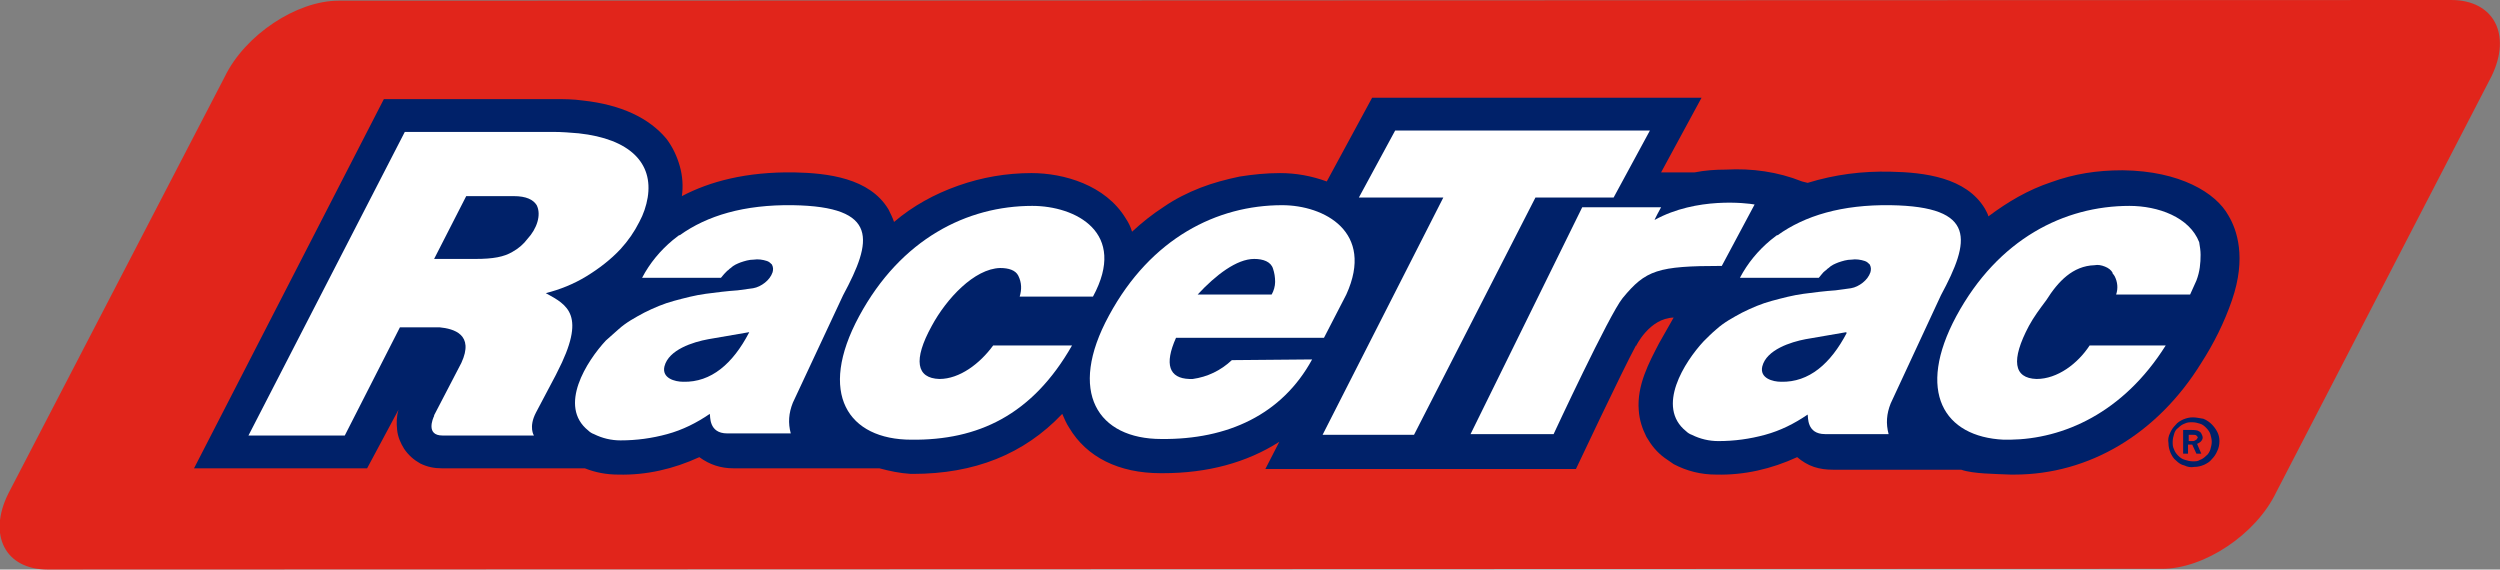
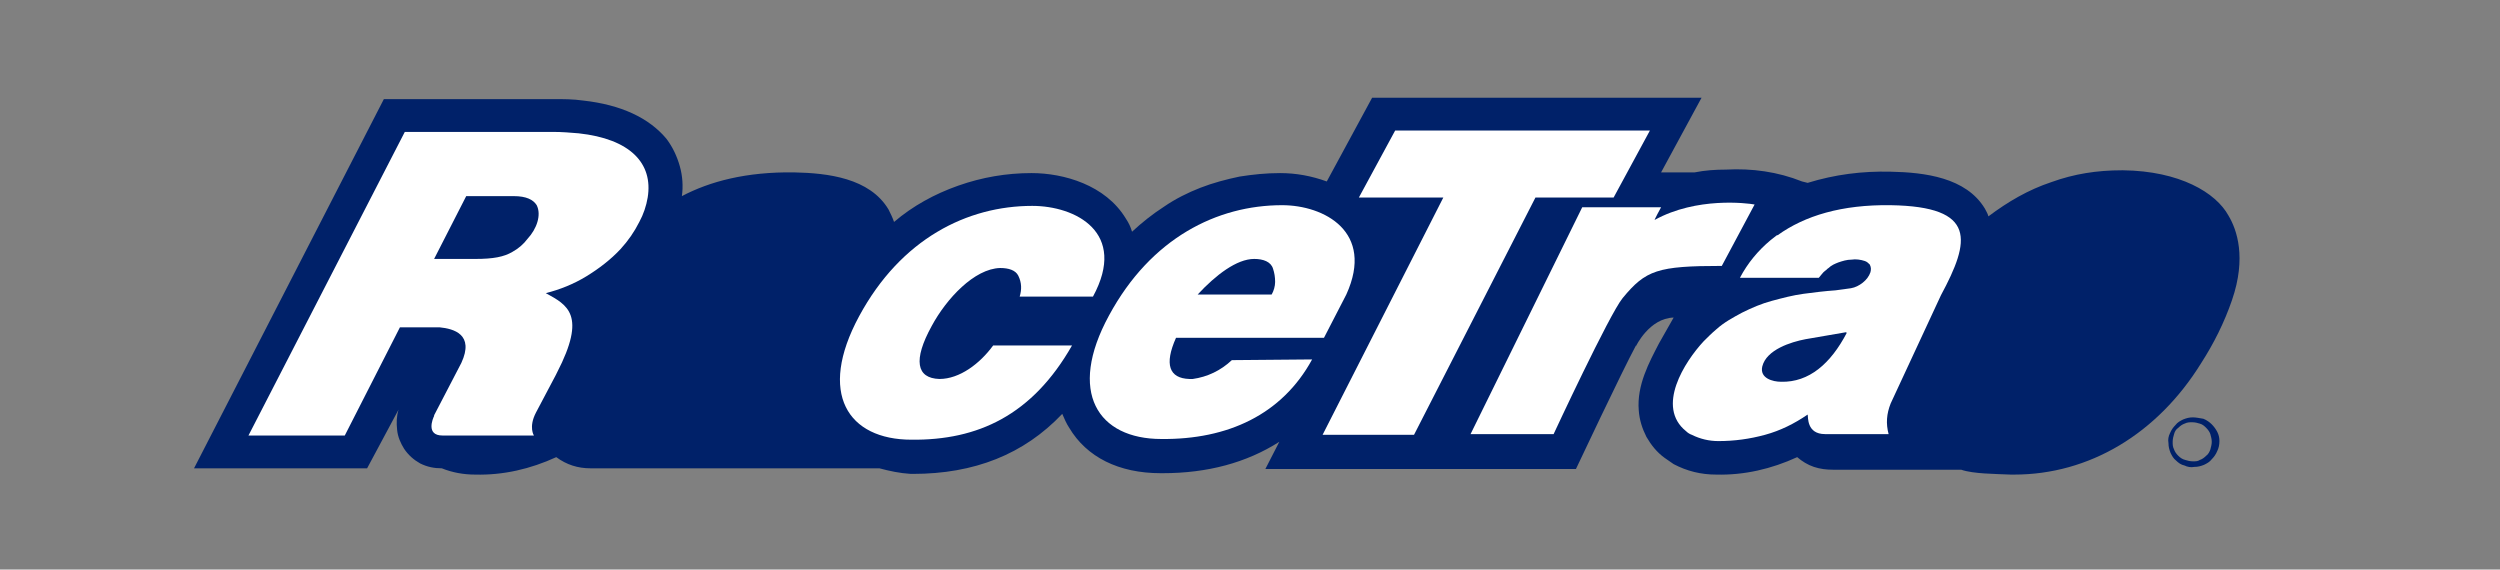
<svg xmlns="http://www.w3.org/2000/svg" version="1.1" id="Layer_1" x="0px" y="0px" viewBox="0 0 358.2 81.6" style="enable-background:new 0 0 358.2 81.6;" xml:space="preserve">
  <rect x="0" y="0" width="358.2" height="81.6" fill="#808080" stroke="none" />
  <style type="text/css">
  .st0{fill:#E1251B;}
	.st1{fill:#002169;}
	.st2{fill:#FFFFFF;}
 </style>
  <g>
    <g>
-       <path class="st0" d="M351.2,0L48.5,0.1c-6,0-13.4,4.9-16.3,10.9L1.2,70.7c-3,6-0.4,10.9,5.6,10.9l303-0.1c6,0,13.4-4.9,16.3-10.9    L357,10.9C359.9,4.9,357.3,0,351.2,0z">
-    </path>
      <path class="st1" d="M314.2,66.1c-0.4,0-0.8-0.1-1.1-0.2c-0.4-0.1-0.7-0.3-1-0.6c-0.3-0.3-0.5-0.6-0.6-0.9    c-0.2-0.4-0.2-0.7-0.2-1.1c0-0.4,0.1-0.8,0.2-1.1c0.1-0.4,0.3-0.7,0.6-0.9c0.3-0.3,0.6-0.5,0.9-0.6c0.4-0.2,0.7-0.2,1.1-0.2    c0.4,0,0.8,0.1,1.1,0.2c0.4,0.1,0.7,0.4,0.9,0.6c0.3,0.3,0.5,0.6,0.6,0.9c0.1,0.4,0.2,0.7,0.2,1.1c0,0.4-0.1,0.7-0.2,1.1    c-0.1,0.3-0.3,0.7-0.6,0.9c-0.3,0.3-0.6,0.5-0.9,0.6C314.9,66.1,314.6,66.1,314.2,66.1L314.2,66.1z M314.2,59.8    c-0.5,0-0.9,0.1-1.4,0.3c-0.4,0.2-0.8,0.4-1.1,0.8c-0.3,0.3-0.6,0.7-0.8,1.2c-0.2,0.4-0.3,0.9-0.2,1.4c0,0.5,0.1,0.9,0.3,1.4    c0.2,0.4,0.4,0.8,0.8,1.1c0.3,0.3,0.7,0.6,1.2,0.7c0.4,0.2,0.9,0.3,1.4,0.2c0.5,0,0.9-0.1,1.4-0.3c0.4-0.2,0.8-0.4,1.1-0.8    c0.3-0.3,0.6-0.7,0.8-1.2c0.2-0.4,0.3-0.9,0.3-1.4c0-0.5-0.1-0.9-0.3-1.3c-0.2-0.4-0.5-0.8-0.8-1.1c-0.3-0.3-0.7-0.6-1.2-0.8    C315.1,59.9,314.6,59.8,314.2,59.8z">
   </path>
-       <path class="st1" d="M314.7,63c-0.2,0.1-0.3,0.2-0.5,0.2h-0.6v-0.9h0.6c0.2,0,0.4,0,0.5,0.1c0.1,0.1,0.2,0.2,0.2,0.3    C314.8,62.8,314.8,62.9,314.7,63z M315.6,62.7c0-0.2-0.1-0.4-0.2-0.6c-0.1-0.2-0.3-0.3-0.5-0.4c-0.4-0.1-0.7-0.1-1.1-0.1h-1V65    h0.7v-1.3h0.6l0.6,1.3h0.7l-0.6-1.4c0.2-0.1,0.4-0.2,0.5-0.3C315.5,63.1,315.6,62.9,315.6,62.7z">
-    </path>
-       <path class="st1" d="M134.6,49.7 M319.3,30.9L319.3,30.9c-1.8-3.3-7-6.4-15.1-6.5H304c-3.5,0-6.8,0.5-10.1,1.7    c-3.3,1.1-6.2,2.8-9,4.9c-0.1-0.4-0.3-0.7-0.5-1.1c-2.7-4.5-8.7-5.2-13.5-5.3c-4.1-0.1-8,0.4-11.9,1.6l-0.8-0.2    c-3.5-1.4-7.2-1.9-10.9-1.7c-1.5,0-3,0.1-4.5,0.4H238l5.8-10.7h-47.2l-6.5,12c-2.2-0.8-4.4-1.2-6.7-1.2c-2,0-3.9,0.2-5.8,0.5    c-1.9,0.4-3.8,0.9-5.6,1.6c-1.8,0.7-3.6,1.6-5.2,2.7c-1.7,1.1-3.2,2.3-4.6,3.6c-0.2-0.7-0.5-1.3-0.9-1.9    c-2.9-4.8-8.9-6.5-13.5-6.5c-3.6,0-7.1,0.6-10.5,1.8c-3.4,1.2-6.5,2.9-9.2,5.2c-0.2-0.6-0.5-1.2-0.8-1.8    c-2.7-4.5-8.7-5.2-13.5-5.3c-6.9-0.1-12.1,1.3-16.1,3.4c0.2-1.4,0.1-2.9-0.3-4.3c-0.4-1.4-1-2.7-1.9-3.9C93,16.9,89,15,83.5,14.4    c-1.4-0.2-2.8-0.2-4.1-0.2H55L27.8,67.1h24.8l4.5-8.4c-0.3,1-0.3,1.9-0.2,2.9c0.1,1,0.5,1.9,1,2.7c0.6,0.9,1.4,1.6,2.3,2.1    c1,0.5,2,0.7,3.1,0.7h20.5c1.5,0.6,3.1,0.9,4.8,0.9c4,0.1,7.9-0.8,11.6-2.5c1.5,1.1,3.1,1.6,4.9,1.6H126c1.5,0.4,2.9,0.7,4.5,0.8    h0.3c8.8,0,15.9-2.8,21.4-8.6c0.3,0.7,0.6,1.4,1,2c2.5,4.2,7.1,6.5,13.1,6.5h0.3c6.4,0,12-1.5,16.7-4.5l-2,3.9h44.5    c0,0,6.6-14,8.6-17.7v0.1c0,0,1.9-4,5.4-4.1l-2.1,3.7c-1.4,2.7-3.2,6-2.9,9.6c0.1,1.4,0.5,2.6,1.1,3.8c0.7,1.2,1.5,2.2,2.6,3    c0.4,0.3,0.9,0.6,1.3,0.9c1.9,1,3.9,1.5,6.1,1.5c4,0.1,7.9-0.8,11.6-2.5c0.7,0.6,1.5,1.1,2.4,1.4c0.9,0.3,1.8,0.4,2.7,0.4h18.4    c1.7,0.6,4.9,0.6,7.1,0.7h0.5c10.7,0,20.5-5.8,26.8-16c1.8-2.8,3.3-5.8,4.4-9C321.9,36.9,320.5,32.9,319.3,30.9z">
+       <path class="st1" d="M134.6,49.7 M319.3,30.9L319.3,30.9c-1.8-3.3-7-6.4-15.1-6.5H304c-3.5,0-6.8,0.5-10.1,1.7    c-3.3,1.1-6.2,2.8-9,4.9c-0.1-0.4-0.3-0.7-0.5-1.1c-2.7-4.5-8.7-5.2-13.5-5.3c-4.1-0.1-8,0.4-11.9,1.6l-0.8-0.2    c-3.5-1.4-7.2-1.9-10.9-1.7c-1.5,0-3,0.1-4.5,0.4H238l5.8-10.7h-47.2l-6.5,12c-2.2-0.8-4.4-1.2-6.7-1.2c-2,0-3.9,0.2-5.8,0.5    c-1.9,0.4-3.8,0.9-5.6,1.6c-1.8,0.7-3.6,1.6-5.2,2.7c-1.7,1.1-3.2,2.3-4.6,3.6c-0.2-0.7-0.5-1.3-0.9-1.9    c-2.9-4.8-8.9-6.5-13.5-6.5c-3.6,0-7.1,0.6-10.5,1.8c-3.4,1.2-6.5,2.9-9.2,5.2c-0.2-0.6-0.5-1.2-0.8-1.8    c-2.7-4.5-8.7-5.2-13.5-5.3c-6.9-0.1-12.1,1.3-16.1,3.4c0.2-1.4,0.1-2.9-0.3-4.3c-0.4-1.4-1-2.7-1.9-3.9C93,16.9,89,15,83.5,14.4    c-1.4-0.2-2.8-0.2-4.1-0.2H55L27.8,67.1h24.8l4.5-8.4c-0.3,1-0.3,1.9-0.2,2.9c0.1,1,0.5,1.9,1,2.7c0.6,0.9,1.4,1.6,2.3,2.1    c1,0.5,2,0.7,3.1,0.7c1.5,0.6,3.1,0.9,4.8,0.9c4,0.1,7.9-0.8,11.6-2.5c1.5,1.1,3.1,1.6,4.9,1.6H126c1.5,0.4,2.9,0.7,4.5,0.8    h0.3c8.8,0,15.9-2.8,21.4-8.6c0.3,0.7,0.6,1.4,1,2c2.5,4.2,7.1,6.5,13.1,6.5h0.3c6.4,0,12-1.5,16.7-4.5l-2,3.9h44.5    c0,0,6.6-14,8.6-17.7v0.1c0,0,1.9-4,5.4-4.1l-2.1,3.7c-1.4,2.7-3.2,6-2.9,9.6c0.1,1.4,0.5,2.6,1.1,3.8c0.7,1.2,1.5,2.2,2.6,3    c0.4,0.3,0.9,0.6,1.3,0.9c1.9,1,3.9,1.5,6.1,1.5c4,0.1,7.9-0.8,11.6-2.5c0.7,0.6,1.5,1.1,2.4,1.4c0.9,0.3,1.8,0.4,2.7,0.4h18.4    c1.7,0.6,4.9,0.6,7.1,0.7h0.5c10.7,0,20.5-5.8,26.8-16c1.8-2.8,3.3-5.8,4.4-9C321.9,36.9,320.5,32.9,319.3,30.9z">
   </path>
      <path class="st2" d="M251.4,29.3c-1.1-0.2-8.3-1.1-14.3,2.2c-0.2,0.2,0.9-1.8,0.9-1.8h-11.3l-16,32.5h11.9c0,0,8-17.2,9.9-19.5    c3.3-4,5-4.6,14.2-4.6L251.4,29.3z">
-    </path>
-       <path class="st2" d="M315.3,36.5c0-0.6-0.1-1.2-0.2-1.8c-1.4-3.6-5.9-5.2-10-5.2c-9.3,0-18.8,4.7-24.8,15.8    c-5.8,10.8-1.8,17.3,6.8,17.7h0.4c0.2,0,0.3,0,0.5,0c7.6-0.1,16.2-3.8,22.3-13.5h-10.9c-1.7,2.6-4.6,4.8-7.6,4.8    c-3.3-0.1-3.7-2.7-1.1-7.6c0.7-1.3,1.6-2.5,2.5-3.7c1.7-2.7,3.8-4.9,6.9-5c0.5-0.1,1,0,1.5,0.2c0.5,0.2,0.9,0.5,1.1,0.9v0.1    c0.1,0.1,0.2,0.2,0.3,0.4c0.4,0.8,0.5,1.7,0.2,2.6h9.9h0.7c0.3-0.7,0.6-1.3,0.9-2C315.2,38.9,315.3,37.7,315.3,36.5    C315.2,36.6,315.3,36.6,315.3,36.5z">
   </path>
      <path class="st2" d="M75.6,34.2c-0.6,0.8-1.3,1.4-2.2,1.9c-1.2,0.7-2.7,1-5.3,1h-5.9l4.6-9h6.8c1.8,0,2.8,0.5,3.3,1.3    C77.6,30.8,76.9,32.8,75.6,34.2z M78.2,42c2-0.5,4-1.3,5.8-2.4c1.8-1.1,3.5-2.4,4.9-3.9c1.1-1.2,2-2.5,2.7-3.9    c0.6-1.1,1-2.3,1.2-3.5c0.8-4.9-2.5-8.4-9.9-9.2c-1.2-0.1-2.4-0.2-3.6-0.2H58L35.6,62.4h13.8l7.9-15.5H63c2,0.2,5,1,3.1,5.1    l-3.9,7.5l0,0.1c-0.2,0.4-1.2,2.8,1.2,2.8h13.1c0,0-0.8-1.2,0.3-3.3l2.8-5.3l0.2-0.4C84.1,45.1,81.3,43.7,78.2,42z">
   </path>
      <path class="st2" d="M134.6,54.3c-3.3-0.1-3.8-2.7-1.1-7.6c2.1-3.9,6.1-8.2,9.8-8.3c1.2,0,2.2,0.3,2.6,1.1c0.5,1,0.5,2,0.2,3h10.5    c5-9.2-2.5-13-8.7-13c-9.3,0-18.8,4.7-24.8,15.8c-6,11.1-1.6,17.7,7.5,17.7c9.5,0.1,17.3-3.5,23-13.5h-11.3    C140.4,52.1,137.5,54.3,134.6,54.3z">
-    </path>
-       <path class="st2" d="M107.3,47.7c-2.3,4.4-5.4,7.1-9.4,7c-1.2,0-3.1-0.5-2.7-2.2c0.6-2.4,4.1-3.5,6.3-3.9l5.8-1    C107.4,47.6,107.3,47.7,107.3,47.7z M120.8,42.3c4.2-7.8,5.2-12.7-7.2-12.9c-7-0.1-12.3,1.5-16.2,4.3c0,0,0,0-0.1,0    c-0.3,0.2-0.6,0.5-0.9,0.7c-1.8,1.5-3.3,3.3-4.4,5.4h11.3c0.3-0.4,0.6-0.7,0.9-1c0.2-0.1,0.3-0.3,0.5-0.4c0.4-0.4,0.9-0.6,1.4-0.8    c0.6-0.2,1.2-0.4,1.9-0.4c0.6-0.1,1.3,0,1.9,0.2c0.3,0.1,0.5,0.3,0.7,0.5c0.2,0.4,0.2,0.7,0.1,1.1c-0.2,0.6-0.6,1.1-1.1,1.5    c-0.5,0.4-1.1,0.7-1.7,0.8c-0.7,0.1-1.5,0.2-2.2,0.3c-1.5,0.1-3.1,0.3-4.6,0.5c-1.5,0.2-3,0.6-4.5,1c-1.5,0.4-2.9,1-4.3,1.7    c-1.3,0.7-2.6,1.4-3.7,2.4c-0.6,0.5-1.2,1.1-1.8,1.6c-2.7,2.9-6.9,9.4-2.5,12.9c0.2,0.2,0.5,0.4,0.8,0.5c1.2,0.6,2.5,0.9,3.8,0.9    c2.3,0,4.5-0.3,6.7-0.9c2.2-0.6,4.2-1.6,6.1-2.9c0,0,0,0,0,0c0.1,0.3-0.2,2.8,2.5,2.8h9.1c-0.4-1.5-0.3-2.9,0.3-4.4L120.8,42.3z">
   </path>
      <path class="st2" d="M179.7,37.1c1.3,0,2.4,0.4,2.7,1.4c0.2,0.6,0.3,1.2,0.3,1.9c0,0.6-0.2,1.3-0.5,1.8h-10.6    C174.2,39.4,177.2,37.1,179.7,37.1z M176.5,51.6c-1.6,1.5-3.5,2.4-5.6,2.7c-0.2,0-0.4,0-0.5,0c-2.9-0.1-3.6-2.1-1.9-5.9h21.2    l3.2-6.2c4.1-9-3.2-12.8-9.2-12.8c-9.3,0-18.8,4.7-24.8,15.8c-6,11-1.6,17.7,7.5,17.7c9.5,0.1,17.3-3.5,21.6-11.4L176.5,51.6    L176.5,51.6z">
   </path>
      <polygon class="st2" points="206.9,18.7 236.4,18.7 236.4,18.7   ">
   </polygon>
      <polygon class="st2" points="220,28.3 231.2,28.3 236.4,18.7 199.9,18.7 194.7,28.3 206.8,28.3 206.8,28.3 206.8,28.3 189.5,62.3     202.6,62.3 220,28.3   ">
   </polygon>
      <path class="st2" d="M264.6,47.7c-2.3,4.4-5.4,7.1-9.4,7c-1.2,0-3.1-0.5-2.7-2.2c0.6-2.4,4.1-3.5,6.2-3.9l5.8-1L264.6,47.7z     M278.1,42.3c4.2-7.8,5.2-12.7-7.2-12.9c-7-0.1-12.3,1.5-16.2,4.3l-0.1,0c-0.3,0.2-0.6,0.5-0.9,0.7c-1.8,1.5-3.3,3.3-4.4,5.4h11.3    c0.2-0.2,0.6-0.8,0.9-1c0.2-0.1,0.3-0.3,0.5-0.4c0.4-0.4,0.9-0.6,1.4-0.8c0.6-0.2,1.2-0.4,1.9-0.4c0.6-0.1,1.3,0,1.9,0.2    c0.3,0.1,0.5,0.3,0.7,0.5c0.2,0.4,0.2,0.7,0.1,1.1c-0.2,0.6-0.6,1.1-1.1,1.5c-0.5,0.4-1.1,0.7-1.7,0.8c-0.7,0.1-1.5,0.2-2.2,0.3    c-1.5,0.1-3.1,0.3-4.6,0.5c-1.5,0.2-3,0.6-4.5,1c-1.5,0.4-2.9,1-4.3,1.7c-1.3,0.7-2.6,1.4-3.7,2.4c-0.6,0.5-1.2,1.1-1.8,1.7    c-2.7,2.9-6.9,9.4-2.5,12.9c0.2,0.2,0.5,0.4,0.8,0.5c1.2,0.6,2.5,0.9,3.8,0.9c2.3,0,4.5-0.3,6.7-0.9s4.2-1.6,6.1-2.9c0,0,0,0,0,0    c0.1,0.3-0.2,2.8,2.5,2.8h9.1c-0.4-1.5-0.3-2.9,0.3-4.4L278.1,42.3z">
   </path>
    </g>
  </g>
</svg>